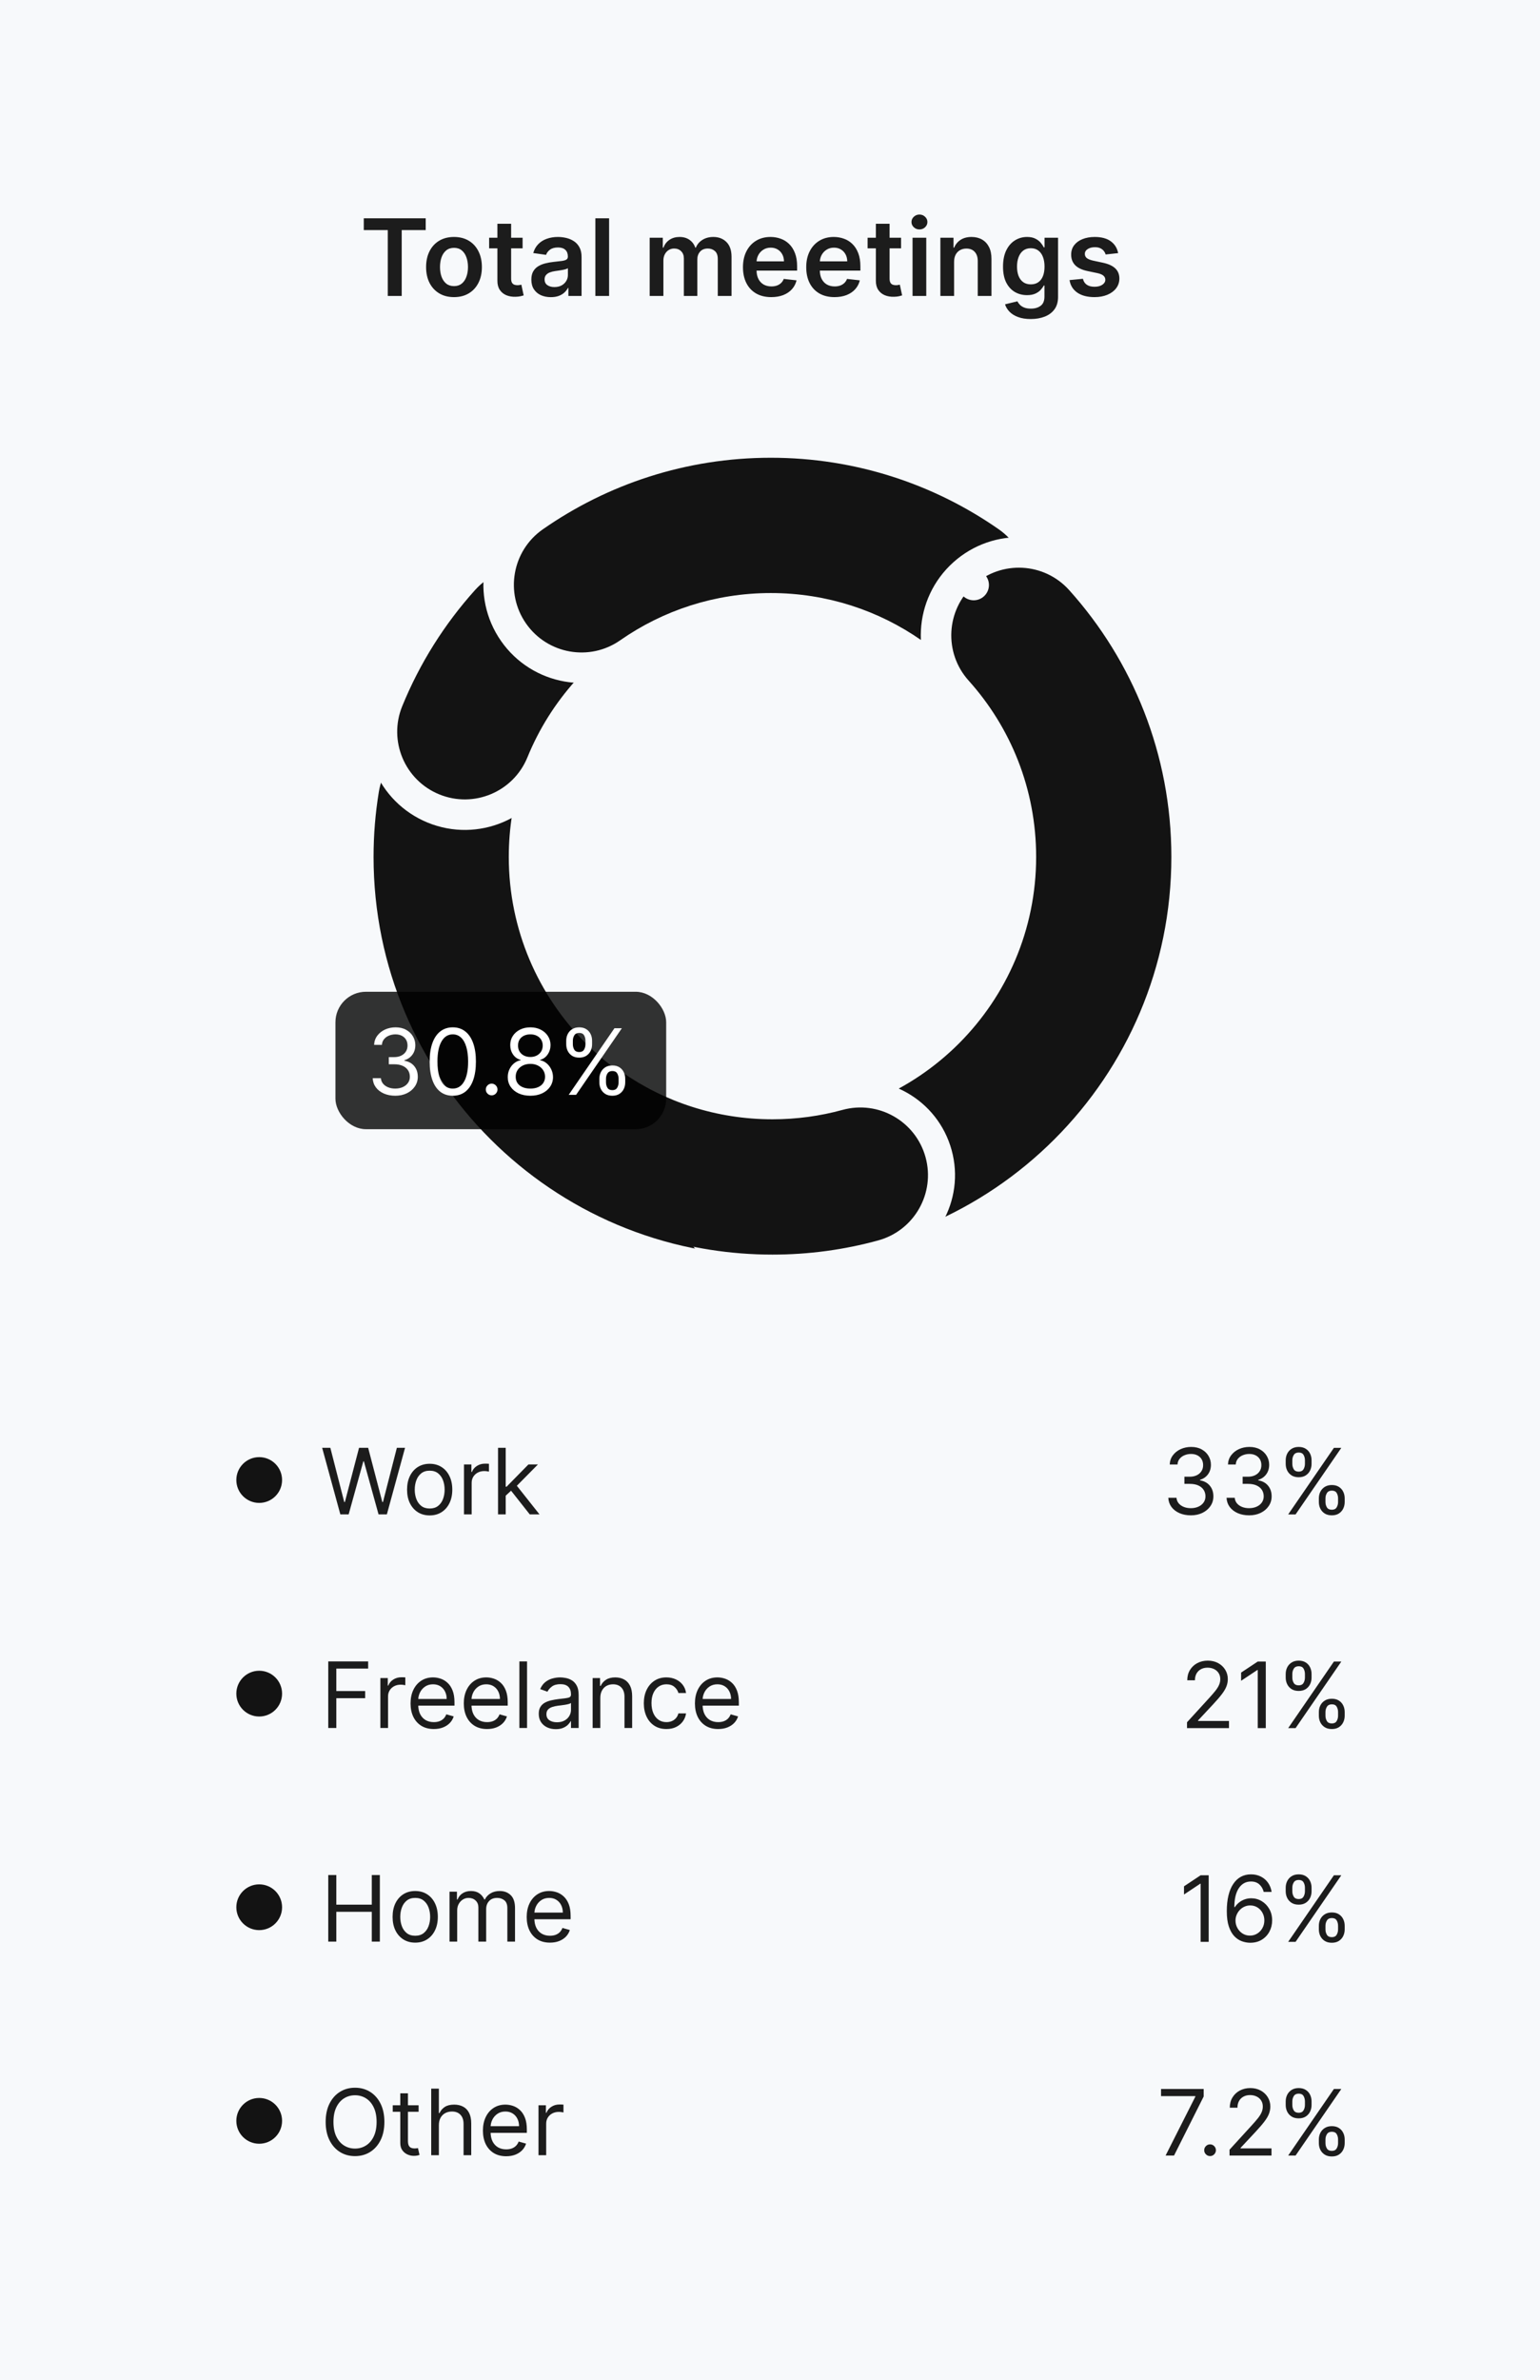
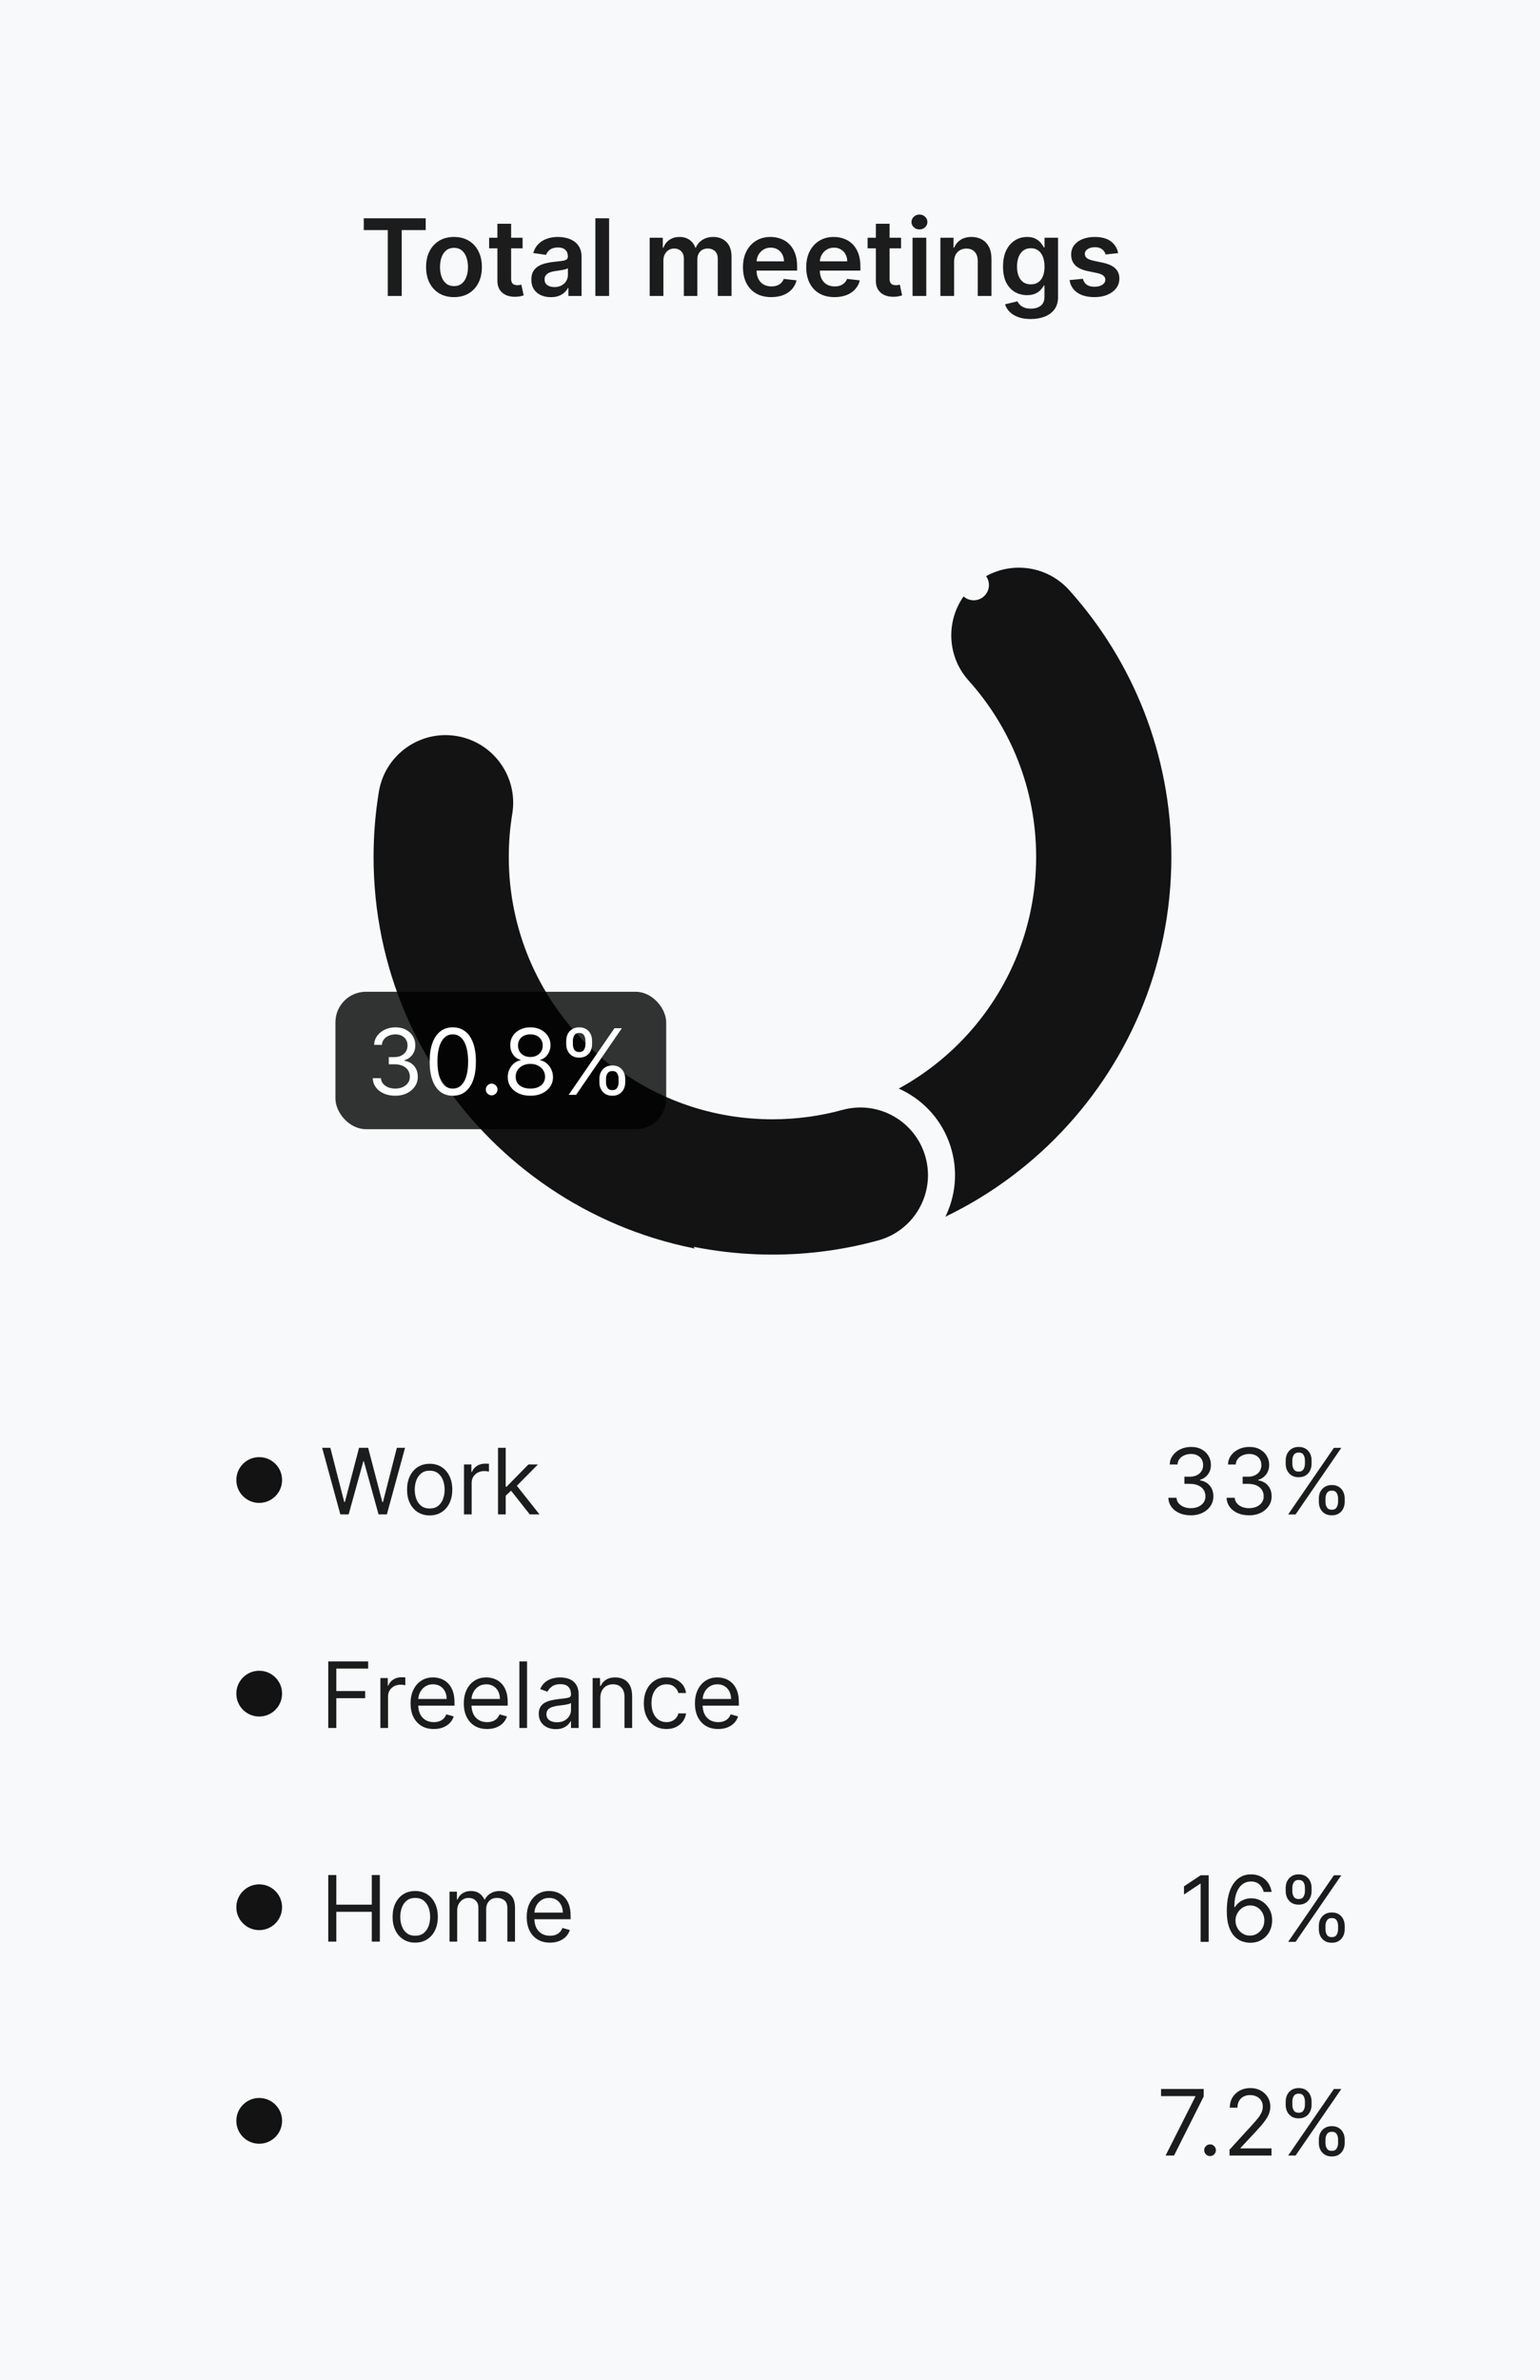
<svg xmlns="http://www.w3.org/2000/svg" width="314" height="485" viewBox="0 0 314 485" fill="none">
  <rect x="0" y="0" width="314" height="485" fill="#808080" stroke="none" />
  <rect width="314" height="484.99" fill="#F7F9FB" />
  <path d="M74.173 46.883V44.48H86.8V46.883H81.909V60.307H79.065V46.883H74.173ZM92.567 60.539C91.408 60.539 90.404 60.284 89.554 59.774C88.704 59.264 88.044 58.55 87.575 57.633C87.112 56.716 86.88 55.645 86.88 54.418C86.88 53.192 87.112 52.118 87.575 51.196C88.044 50.273 88.704 49.557 89.554 49.047C90.404 48.537 91.408 48.282 92.567 48.282C93.727 48.282 94.731 48.537 95.582 49.047C96.432 49.557 97.088 50.273 97.552 51.196C98.021 52.118 98.255 53.192 98.255 54.418C98.255 55.645 98.021 56.716 97.552 57.633C97.088 58.55 96.432 59.264 95.582 59.774C94.731 60.284 93.727 60.539 92.567 60.539ZM92.583 58.298C93.212 58.298 93.737 58.125 94.159 57.78C94.582 57.43 94.896 56.961 95.102 56.373C95.314 55.786 95.419 55.132 95.419 54.411C95.419 53.684 95.314 53.027 95.102 52.44C94.896 51.847 94.582 51.376 94.159 51.026C93.737 50.675 93.212 50.5 92.583 50.5C91.939 50.5 91.403 50.675 90.975 51.026C90.553 51.376 90.236 51.847 90.025 52.44C89.819 53.027 89.716 53.684 89.716 54.411C89.716 55.132 89.819 55.786 90.025 56.373C90.236 56.961 90.553 57.43 90.975 57.78C91.403 58.125 91.939 58.298 92.583 58.298ZM106.557 48.437V50.601H99.733V48.437H106.557ZM101.418 45.593H104.216V56.737C104.216 57.113 104.272 57.401 104.386 57.602C104.504 57.798 104.659 57.932 104.849 58.004C105.04 58.076 105.251 58.112 105.483 58.112C105.658 58.112 105.818 58.099 105.962 58.074C106.112 58.048 106.225 58.025 106.302 58.004L106.774 60.191C106.624 60.243 106.411 60.299 106.132 60.361C105.859 60.423 105.524 60.459 105.128 60.469C104.427 60.49 103.796 60.384 103.234 60.153C102.673 59.916 102.227 59.55 101.897 59.055C101.573 58.561 101.413 57.942 101.418 57.2V45.593ZM112.313 60.547C111.561 60.547 110.883 60.413 110.28 60.145C109.683 59.872 109.209 59.47 108.858 58.939C108.513 58.409 108.341 57.754 108.341 56.976C108.341 56.306 108.464 55.753 108.712 55.315C108.959 54.877 109.296 54.526 109.724 54.264C110.152 54.001 110.633 53.803 111.169 53.669C111.71 53.53 112.269 53.429 112.846 53.367C113.542 53.295 114.106 53.231 114.539 53.174C114.971 53.112 115.286 53.02 115.481 52.896C115.682 52.767 115.783 52.569 115.783 52.301V52.254C115.783 51.672 115.61 51.221 115.265 50.902C114.92 50.583 114.423 50.423 113.773 50.423C113.088 50.423 112.545 50.572 112.143 50.871C111.746 51.17 111.478 51.523 111.339 51.93L108.727 51.559C108.933 50.838 109.273 50.235 109.747 49.751C110.221 49.261 110.801 48.895 111.486 48.653C112.171 48.406 112.929 48.282 113.758 48.282C114.33 48.282 114.899 48.349 115.466 48.483C116.033 48.617 116.55 48.839 117.019 49.148C117.488 49.452 117.864 49.866 118.148 50.392C118.436 50.917 118.58 51.574 118.58 52.363V60.307H115.891V58.676H115.798C115.628 59.006 115.389 59.315 115.08 59.604C114.776 59.887 114.392 60.117 113.928 60.292C113.47 60.462 112.931 60.547 112.313 60.547ZM113.039 58.491C113.601 58.491 114.088 58.38 114.5 58.159C114.912 57.932 115.229 57.633 115.45 57.262C115.677 56.891 115.791 56.487 115.791 56.049V54.65C115.703 54.722 115.554 54.789 115.342 54.851C115.136 54.913 114.904 54.967 114.647 55.013C114.389 55.06 114.134 55.101 113.882 55.137C113.629 55.173 113.41 55.204 113.225 55.23C112.807 55.286 112.434 55.379 112.104 55.508C111.774 55.637 111.514 55.817 111.324 56.049C111.133 56.276 111.038 56.569 111.038 56.93C111.038 57.445 111.226 57.834 111.602 58.097C111.978 58.36 112.457 58.491 113.039 58.491ZM124.191 44.48V60.307H121.393V44.48H124.191ZM132.466 60.307V48.437H135.14V50.454H135.279C135.526 49.774 135.936 49.243 136.508 48.862C137.08 48.475 137.762 48.282 138.556 48.282C139.359 48.282 140.037 48.478 140.588 48.87C141.145 49.256 141.536 49.784 141.763 50.454H141.886C142.149 49.794 142.592 49.269 143.216 48.877C143.844 48.48 144.589 48.282 145.449 48.282C146.541 48.282 147.433 48.627 148.123 49.318C148.813 50.008 149.159 51.015 149.159 52.339V60.307H146.353V52.772C146.353 52.035 146.158 51.497 145.766 51.157C145.374 50.812 144.895 50.639 144.329 50.639C143.654 50.639 143.126 50.85 142.744 51.273C142.368 51.69 142.18 52.234 142.18 52.904V60.307H139.437V52.656C139.437 52.043 139.251 51.554 138.88 51.188C138.514 50.822 138.035 50.639 137.443 50.639C137.041 50.639 136.675 50.742 136.345 50.948C136.016 51.149 135.753 51.435 135.557 51.806C135.361 52.172 135.263 52.6 135.263 53.089V60.307H132.466ZM157.252 60.539C156.062 60.539 155.034 60.292 154.168 59.797C153.308 59.297 152.646 58.592 152.182 57.68C151.719 56.763 151.487 55.683 151.487 54.441C151.487 53.22 151.719 52.149 152.182 51.227C152.651 50.299 153.305 49.578 154.145 49.063C154.985 48.542 155.972 48.282 157.105 48.282C157.837 48.282 158.527 48.401 159.176 48.638C159.83 48.87 160.408 49.23 160.907 49.72C161.412 50.209 161.809 50.833 162.097 51.59C162.386 52.342 162.53 53.239 162.53 54.279V55.137H152.8V53.251H159.849C159.843 52.715 159.727 52.239 159.501 51.822C159.274 51.399 158.957 51.067 158.55 50.825C158.148 50.583 157.679 50.462 157.144 50.462C156.572 50.462 156.069 50.601 155.637 50.879C155.204 51.152 154.866 51.513 154.624 51.961C154.387 52.404 154.266 52.891 154.261 53.421V55.068C154.261 55.758 154.387 56.35 154.64 56.845C154.892 57.334 155.245 57.711 155.699 57.973C156.152 58.231 156.683 58.36 157.291 58.36C157.698 58.36 158.066 58.303 158.396 58.19C158.725 58.071 159.011 57.898 159.253 57.672C159.496 57.445 159.678 57.164 159.802 56.83L162.414 57.123C162.249 57.813 161.935 58.416 161.471 58.931C161.013 59.442 160.426 59.838 159.709 60.122C158.993 60.4 158.174 60.539 157.252 60.539ZM170.152 60.539C168.962 60.539 167.934 60.292 167.069 59.797C166.208 59.297 165.546 58.592 165.082 57.68C164.619 56.763 164.387 55.683 164.387 54.441C164.387 53.22 164.619 52.149 165.082 51.227C165.551 50.299 166.206 49.578 167.045 49.063C167.885 48.542 168.872 48.282 170.005 48.282C170.737 48.282 171.427 48.401 172.076 48.638C172.731 48.87 173.308 49.23 173.807 49.72C174.312 50.209 174.709 50.833 174.998 51.59C175.286 52.342 175.43 53.239 175.43 54.279V55.137H165.701V53.251H172.749C172.744 52.715 172.628 52.239 172.401 51.822C172.174 51.399 171.857 51.067 171.45 50.825C171.048 50.583 170.58 50.462 170.044 50.462C169.472 50.462 168.97 50.601 168.537 50.879C168.104 51.152 167.767 51.513 167.524 51.961C167.287 52.404 167.166 52.891 167.161 53.421V55.068C167.161 55.758 167.287 56.35 167.54 56.845C167.792 57.334 168.145 57.711 168.599 57.973C169.052 58.231 169.583 58.36 170.191 58.36C170.598 58.36 170.966 58.303 171.296 58.19C171.626 58.071 171.911 57.898 172.154 57.672C172.396 57.445 172.579 57.164 172.702 56.83L175.314 57.123C175.15 57.813 174.835 58.416 174.372 58.931C173.913 59.442 173.326 59.838 172.61 60.122C171.893 60.4 171.074 60.539 170.152 60.539ZM183.725 48.437V50.601H176.901V48.437H183.725ZM178.585 45.593H181.383V56.737C181.383 57.113 181.44 57.401 181.553 57.602C181.671 57.798 181.826 57.932 182.017 58.004C182.207 58.076 182.418 58.112 182.65 58.112C182.825 58.112 182.985 58.099 183.129 58.074C183.279 58.048 183.392 58.025 183.47 58.004L183.941 60.191C183.792 60.243 183.578 60.299 183.299 60.361C183.026 60.423 182.692 60.459 182.295 60.469C181.594 60.49 180.963 60.384 180.401 60.153C179.84 59.916 179.394 59.55 179.064 59.055C178.74 58.561 178.58 57.942 178.585 57.2V45.593ZM186.064 60.307V48.437H188.862V60.307H186.064ZM187.471 46.752C187.028 46.752 186.646 46.605 186.327 46.312C186.008 46.013 185.848 45.655 185.848 45.237C185.848 44.815 186.008 44.457 186.327 44.163C186.646 43.864 187.028 43.715 187.471 43.715C187.919 43.715 188.3 43.864 188.614 44.163C188.934 44.457 189.094 44.815 189.094 45.237C189.094 45.655 188.934 46.013 188.614 46.312C188.3 46.605 187.919 46.752 187.471 46.752ZM194.536 53.352V60.307H191.739V48.437H194.413V50.454H194.552C194.825 49.789 195.26 49.261 195.858 48.87C196.46 48.478 197.205 48.282 198.091 48.282C198.91 48.282 199.624 48.457 200.232 48.808C200.845 49.158 201.319 49.666 201.654 50.33C201.994 50.995 202.161 51.801 202.156 52.749V60.307H199.359V53.182C199.359 52.388 199.152 51.768 198.74 51.319C198.333 50.871 197.769 50.647 197.048 50.647C196.558 50.647 196.123 50.755 195.742 50.972C195.366 51.183 195.069 51.489 194.853 51.891C194.642 52.293 194.536 52.78 194.536 53.352ZM210.162 65.006C209.158 65.006 208.295 64.869 207.573 64.596C206.852 64.328 206.273 63.968 205.835 63.514C205.397 63.061 205.093 62.559 204.923 62.007L207.442 61.397C207.555 61.629 207.72 61.858 207.937 62.085C208.153 62.316 208.444 62.507 208.81 62.657C209.181 62.811 209.647 62.888 210.209 62.888C211.002 62.888 211.659 62.695 212.179 62.309C212.7 61.928 212.96 61.299 212.96 60.423V58.174H212.821C212.677 58.463 212.465 58.759 212.187 59.063C211.914 59.367 211.551 59.622 211.098 59.828C210.649 60.034 210.085 60.137 209.405 60.137C208.493 60.137 207.666 59.923 206.924 59.496C206.188 59.063 205.6 58.419 205.162 57.564C204.73 56.703 204.513 55.627 204.513 54.333C204.513 53.03 204.73 51.93 205.162 51.033C205.6 50.132 206.19 49.449 206.932 48.985C207.674 48.517 208.501 48.282 209.413 48.282C210.108 48.282 210.68 48.401 211.128 48.638C211.582 48.87 211.942 49.15 212.21 49.48C212.478 49.805 212.682 50.111 212.821 50.4H212.975V48.437H215.734V60.5C215.734 61.515 215.492 62.355 215.008 63.02C214.524 63.684 213.862 64.181 213.022 64.511C212.182 64.841 211.229 65.006 210.162 65.006ZM210.186 57.942C210.778 57.942 211.283 57.798 211.7 57.51C212.118 57.221 212.434 56.806 212.651 56.265C212.867 55.724 212.975 55.075 212.975 54.318C212.975 53.571 212.867 52.916 212.651 52.355C212.44 51.793 212.125 51.358 211.708 51.049C211.296 50.735 210.788 50.577 210.186 50.577C209.562 50.577 209.042 50.74 208.625 51.064C208.207 51.389 207.893 51.834 207.682 52.401C207.47 52.963 207.365 53.602 207.365 54.318C207.365 55.044 207.47 55.681 207.682 56.227C207.898 56.768 208.215 57.19 208.632 57.494C209.055 57.793 209.573 57.942 210.186 57.942ZM227.983 51.574L225.433 51.853C225.361 51.595 225.235 51.353 225.055 51.126C224.879 50.899 224.642 50.717 224.344 50.577C224.045 50.438 223.679 50.369 223.246 50.369C222.664 50.369 222.174 50.495 221.778 50.747C221.386 51 221.193 51.327 221.198 51.729C221.193 52.074 221.319 52.355 221.577 52.571C221.84 52.788 222.272 52.965 222.875 53.105L224.9 53.537C226.023 53.779 226.858 54.163 227.404 54.689C227.955 55.214 228.233 55.902 228.238 56.752C228.233 57.499 228.014 58.159 227.582 58.731C227.154 59.297 226.559 59.74 225.796 60.06C225.034 60.379 224.158 60.539 223.169 60.539C221.716 60.539 220.546 60.235 219.66 59.627C218.774 59.014 218.246 58.161 218.076 57.069L220.804 56.806C220.928 57.342 221.19 57.746 221.592 58.02C221.994 58.293 222.517 58.429 223.161 58.429C223.826 58.429 224.359 58.293 224.761 58.02C225.168 57.746 225.371 57.409 225.371 57.007C225.371 56.667 225.24 56.386 224.977 56.165C224.72 55.943 224.318 55.773 223.772 55.655L221.747 55.23C220.608 54.993 219.766 54.593 219.22 54.032C218.674 53.465 218.403 52.749 218.408 51.883C218.403 51.152 218.602 50.518 219.003 49.982C219.41 49.441 219.975 49.024 220.696 48.73C221.422 48.432 222.259 48.282 223.207 48.282C224.599 48.282 225.693 48.578 226.492 49.171C227.296 49.763 227.793 50.565 227.983 51.574Z" fill="#1C1C1C" />
  <path d="M220.31 118.159C214.071 111.221 203.39 110.653 196.451 116.892C189.513 123.13 188.946 133.812 195.184 140.75C203.261 149.733 208.155 161.575 208.155 174.601C208.155 202.577 185.477 225.255 157.502 225.255C129.526 225.255 106.848 202.577 106.848 174.601C106.848 171.766 107.079 168.998 107.52 166.311C109.032 157.104 102.794 148.414 93.587 146.902C84.38 145.39 75.69 151.628 74.178 160.835C73.441 165.326 73.059 169.925 73.059 174.601C73.059 221.238 110.865 259.044 157.502 259.044C204.138 259.044 241.944 221.238 241.944 174.601C241.944 152.915 233.747 133.104 220.31 118.159Z" fill="#131313" stroke="#F7F9FB" stroke-width="6.218" stroke-linecap="round" stroke-linejoin="round" />
-   <path d="M119.662 140.75C125.901 133.812 125.333 123.13 118.395 116.892C111.457 110.653 100.775 111.221 94.537 118.159C88.09 125.329 82.846 133.62 79.134 142.716C75.609 151.355 79.755 161.216 88.394 164.741C97.033 168.266 106.894 164.12 110.419 155.481C112.637 150.044 115.78 145.067 119.662 140.75Z" fill="#131313" stroke="#F7F9FB" stroke-width="6.218" stroke-linecap="round" stroke-linejoin="round" />
-   <path d="M128.231 133.017C136.428 127.299 146.38 123.947 157.164 123.947C167.949 123.947 177.9 127.299 186.098 133.017C193.751 138.355 204.282 136.478 209.62 128.826C214.958 121.173 213.081 110.642 205.428 105.304C191.744 95.759 175.083 90.159 157.164 90.159C139.246 90.159 122.585 95.759 108.9 105.304C101.247 110.642 99.371 121.173 104.709 128.826C110.047 136.478 120.578 138.355 128.231 133.017Z" fill="#131313" stroke="#F7F9FB" stroke-width="6.218" stroke-linecap="round" stroke-linejoin="round" />
  <path d="M220.311 118.159C214.073 111.221 203.391 110.653 196.453 116.892L198.531 119.203L196.453 116.892C189.514 123.13 188.947 133.812 195.185 140.75C203.262 149.733 208.157 161.575 208.157 174.601C208.157 202.577 185.478 225.255 157.503 225.255C148.173 225.255 140.609 232.819 140.609 242.149C140.609 251.48 148.173 259.044 157.503 259.044C204.139 259.044 241.946 221.238 241.946 174.601C241.946 152.915 233.748 133.104 220.311 118.159Z" fill="#131313" stroke="#F7F9FB" stroke-width="6.218" stroke-linecap="round" stroke-linejoin="round" />
  <path fill-rule="evenodd" clip-rule="evenodd" d="M157.502 222.549C161.964 222.549 166.256 221.949 170.314 220.835C180.593 218.014 191.212 224.059 194.034 234.338C196.855 244.616 190.809 255.236 180.531 258.057C173.175 260.076 165.448 261.148 157.502 261.148C146.843 261.148 138.202 252.508 138.202 241.849C138.202 231.19 146.843 222.549 157.502 222.549Z" fill="#F7F9FB" />
  <path fill-rule="evenodd" clip-rule="evenodd" d="M157.502 228.064C162.462 228.064 167.245 227.396 171.774 226.153C179.116 224.138 186.701 228.456 188.717 235.798C190.732 243.14 186.413 250.726 179.072 252.741C172.187 254.63 164.951 255.635 157.502 255.635C140.24 255.635 124.196 250.242 111.016 241.049C104.772 236.693 103.241 228.1 107.597 221.856C111.952 215.611 120.545 214.08 126.79 218.436C135.492 224.506 146.061 228.064 157.502 228.064Z" fill="#131313" />
  <rect x="68.396" y="202.079" width="67.436" height="28" rx="6.218" fill="black" fill-opacity="0.8" />
  <path d="M80.602 223.265C79.728 223.265 78.948 223.114 78.264 222.814C77.584 222.514 77.043 222.097 76.641 221.562C76.243 221.023 76.027 220.399 75.992 219.688H77.661C77.696 220.125 77.847 220.502 78.112 220.82C78.376 221.134 78.723 221.377 79.151 221.549C79.58 221.721 80.055 221.807 80.576 221.807C81.159 221.807 81.675 221.706 82.126 221.503C82.576 221.299 82.93 221.017 83.186 220.655C83.442 220.293 83.57 219.873 83.57 219.396C83.57 218.897 83.446 218.458 83.199 218.078C82.951 217.694 82.589 217.393 82.112 217.177C81.636 216.961 81.053 216.852 80.364 216.852H79.277V215.395H80.364C80.903 215.395 81.375 215.298 81.781 215.104C82.192 214.909 82.512 214.636 82.742 214.282C82.976 213.929 83.093 213.514 83.093 213.037C83.093 212.578 82.991 212.178 82.788 211.838C82.585 211.498 82.298 211.233 81.927 211.043C81.561 210.853 81.128 210.758 80.629 210.758C80.161 210.758 79.719 210.844 79.304 211.017C78.893 211.184 78.558 211.43 78.297 211.752C78.037 212.07 77.895 212.454 77.873 212.904H76.283C76.31 212.193 76.524 211.571 76.926 211.036C77.328 210.498 77.853 210.078 78.502 209.778C79.156 209.478 79.874 209.327 80.655 209.327C81.494 209.327 82.214 209.497 82.815 209.838C83.415 210.173 83.877 210.617 84.199 211.169C84.522 211.721 84.683 212.317 84.683 212.957C84.683 213.721 84.482 214.373 84.08 214.912C83.682 215.45 83.141 215.824 82.457 216.031V216.137C83.314 216.278 83.983 216.643 84.464 217.23C84.945 217.813 85.186 218.535 85.186 219.396C85.186 220.134 84.985 220.796 84.583 221.383C84.186 221.966 83.643 222.426 82.954 222.761C82.265 223.097 81.481 223.265 80.602 223.265ZM92.32 223.265C91.322 223.265 90.472 222.993 89.77 222.45C89.068 221.902 88.531 221.11 88.16 220.072C87.789 219.03 87.604 217.771 87.604 216.296C87.604 214.83 87.789 213.578 88.16 212.54C88.536 211.498 89.074 210.703 89.777 210.155C90.483 209.603 91.331 209.327 92.32 209.327C93.309 209.327 94.155 209.603 94.857 210.155C95.564 210.703 96.103 211.498 96.474 212.54C96.849 213.578 97.037 214.83 97.037 216.296C97.037 217.771 96.851 219.03 96.48 220.072C96.109 221.11 95.573 221.902 94.871 222.45C94.168 222.993 93.318 223.265 92.32 223.265ZM92.32 221.807C93.309 221.807 94.078 221.33 94.625 220.376C95.173 219.423 95.447 218.062 95.447 216.296C95.447 215.121 95.321 214.121 95.069 213.295C94.822 212.47 94.464 211.84 93.996 211.407C93.532 210.975 92.974 210.758 92.32 210.758C91.34 210.758 90.574 211.242 90.022 212.209C89.47 213.172 89.194 214.534 89.194 216.296C89.194 217.471 89.317 218.469 89.565 219.29C89.812 220.112 90.167 220.736 90.631 221.165C91.099 221.593 91.662 221.807 92.32 221.807ZM100.246 223.185C99.919 223.185 99.639 223.068 99.405 222.834C99.171 222.6 99.054 222.32 99.054 221.993C99.054 221.666 99.171 221.386 99.405 221.151C99.639 220.917 99.919 220.8 100.246 220.8C100.573 220.8 100.853 220.917 101.087 221.151C101.321 221.386 101.438 221.666 101.438 221.993C101.438 222.209 101.383 222.408 101.273 222.589C101.167 222.77 101.023 222.916 100.842 223.026C100.665 223.132 100.467 223.185 100.246 223.185ZM108.144 223.265C107.234 223.265 106.43 223.103 105.732 222.781C105.039 222.454 104.498 222.006 104.109 221.436C103.721 220.862 103.529 220.209 103.533 219.476C103.529 218.902 103.641 218.372 103.871 217.886C104.101 217.396 104.414 216.987 104.812 216.66C105.213 216.329 105.662 216.119 106.156 216.031V215.952C105.507 215.784 104.99 215.419 104.606 214.859C104.222 214.293 104.032 213.651 104.037 212.931C104.032 212.242 104.207 211.626 104.56 211.083C104.913 210.54 105.399 210.111 106.017 209.798C106.64 209.484 107.349 209.327 108.144 209.327C108.93 209.327 109.632 209.484 110.25 209.798C110.868 210.111 111.354 210.54 111.707 211.083C112.065 211.626 112.246 212.242 112.25 212.931C112.246 213.651 112.05 214.293 111.661 214.859C111.277 215.419 110.767 215.784 110.131 215.952V216.031C110.621 216.119 111.063 216.329 111.456 216.66C111.849 216.987 112.162 217.396 112.396 217.886C112.63 218.372 112.75 218.902 112.754 219.476C112.75 220.209 112.551 220.862 112.158 221.436C111.769 222.006 111.228 222.454 110.535 222.781C109.846 223.103 109.049 223.265 108.144 223.265ZM108.144 221.807C108.757 221.807 109.287 221.708 109.733 221.509C110.179 221.31 110.524 221.03 110.767 220.668C111.01 220.306 111.133 219.882 111.138 219.396C111.133 218.884 111.001 218.431 110.74 218.038C110.48 217.645 110.124 217.336 109.674 217.111C109.228 216.886 108.718 216.773 108.144 216.773C107.565 216.773 107.048 216.886 106.594 217.111C106.143 217.336 105.788 217.645 105.527 218.038C105.271 218.431 105.145 218.884 105.149 219.396C105.145 219.882 105.262 220.306 105.501 220.668C105.743 221.03 106.09 221.31 106.541 221.509C106.991 221.708 107.525 221.807 108.144 221.807ZM108.144 215.369C108.629 215.369 109.06 215.271 109.435 215.077C109.815 214.883 110.113 214.611 110.33 214.262C110.546 213.914 110.656 213.505 110.661 213.037C110.656 212.578 110.548 212.178 110.336 211.838C110.124 211.494 109.83 211.229 109.455 211.043C109.08 210.853 108.643 210.758 108.144 210.758C107.636 210.758 107.192 210.853 106.812 211.043C106.432 211.229 106.139 211.494 105.931 211.838C105.724 212.178 105.622 212.578 105.626 213.037C105.622 213.505 105.726 213.914 105.938 214.262C106.154 214.611 106.452 214.883 106.832 215.077C107.212 215.271 107.649 215.369 108.144 215.369ZM122.208 220.535V219.82C122.208 219.325 122.31 218.873 122.513 218.462C122.72 218.047 123.021 217.716 123.414 217.468C123.811 217.217 124.293 217.091 124.858 217.091C125.432 217.091 125.913 217.217 126.302 217.468C126.69 217.716 126.984 218.047 127.183 218.462C127.382 218.873 127.481 219.325 127.481 219.82V220.535C127.481 221.03 127.379 221.485 127.176 221.9C126.978 222.311 126.682 222.642 126.289 222.894C125.9 223.141 125.423 223.265 124.858 223.265C124.284 223.265 123.8 223.141 123.407 222.894C123.014 222.642 122.716 222.311 122.513 221.9C122.31 221.485 122.208 221.03 122.208 220.535ZM123.559 219.82V220.535C123.559 220.946 123.657 221.315 123.851 221.642C124.045 221.964 124.381 222.125 124.858 222.125C125.321 222.125 125.648 221.964 125.838 221.642C126.032 221.315 126.13 220.946 126.13 220.535V219.82C126.13 219.409 126.037 219.043 125.851 218.72C125.666 218.394 125.335 218.23 124.858 218.23C124.394 218.23 124.061 218.394 123.858 218.72C123.659 219.043 123.559 219.409 123.559 219.82ZM115.452 212.772V212.057C115.452 211.562 115.553 211.109 115.756 210.699C115.964 210.284 116.264 209.952 116.657 209.705C117.055 209.453 117.536 209.327 118.101 209.327C118.675 209.327 119.157 209.453 119.545 209.705C119.934 209.952 120.228 210.284 120.426 210.699C120.625 211.109 120.724 211.562 120.724 212.057V212.772C120.724 213.267 120.623 213.721 120.42 214.137C120.221 214.547 119.925 214.878 119.532 215.13C119.143 215.377 118.666 215.501 118.101 215.501C117.527 215.501 117.044 215.377 116.651 215.13C116.258 214.878 115.959 214.547 115.756 214.137C115.553 213.721 115.452 213.267 115.452 212.772ZM116.803 212.057V212.772C116.803 213.183 116.9 213.551 117.094 213.878C117.289 214.201 117.624 214.362 118.101 214.362C118.565 214.362 118.892 214.201 119.082 213.878C119.276 213.551 119.373 213.183 119.373 212.772V212.057C119.373 211.646 119.28 211.279 119.095 210.957C118.909 210.63 118.578 210.467 118.101 210.467C117.638 210.467 117.304 210.63 117.101 210.957C116.902 211.279 116.803 211.646 116.803 212.057ZM115.955 223.079L125.282 209.513H126.792L117.465 223.079H115.955Z" fill="white" />
  <path d="M242.821 308.76C241.947 308.76 241.167 308.61 240.483 308.31C239.803 308.009 239.262 307.592 238.86 307.058C238.462 306.519 238.246 305.894 238.211 305.183H239.88C239.915 305.62 240.065 305.998 240.33 306.316C240.595 306.629 240.942 306.872 241.37 307.045C241.799 307.217 242.273 307.303 242.794 307.303C243.377 307.303 243.894 307.201 244.344 306.998C244.795 306.795 245.148 306.512 245.404 306.15C245.66 305.788 245.788 305.369 245.788 304.892C245.788 304.393 245.665 303.953 245.418 303.574C245.17 303.189 244.808 302.889 244.331 302.673C243.854 302.456 243.271 302.348 242.582 302.348H241.496V300.891H242.582C243.121 300.891 243.594 300.794 244 300.599C244.411 300.405 244.731 300.131 244.96 299.778C245.195 299.425 245.312 299.01 245.312 298.533C245.312 298.073 245.21 297.674 245.007 297.334C244.804 296.994 244.517 296.729 244.146 296.539C243.779 296.349 243.346 296.254 242.847 296.254C242.379 296.254 241.938 296.34 241.523 296.512C241.112 296.68 240.776 296.925 240.516 297.247C240.255 297.565 240.114 297.95 240.092 298.4H238.502C238.528 297.689 238.743 297.066 239.145 296.532C239.546 295.993 240.072 295.574 240.721 295.274C241.375 294.973 242.092 294.823 242.874 294.823C243.713 294.823 244.433 294.993 245.033 295.333C245.634 295.669 246.095 296.113 246.418 296.665C246.74 297.217 246.901 297.813 246.901 298.453C246.901 299.217 246.7 299.868 246.299 300.407C245.901 300.946 245.36 301.319 244.676 301.527V301.633C245.532 301.774 246.201 302.138 246.683 302.726C247.164 303.309 247.405 304.031 247.405 304.892C247.405 305.629 247.204 306.292 246.802 306.879C246.405 307.462 245.861 307.921 245.172 308.257C244.484 308.592 243.7 308.76 242.821 308.76ZM254.698 308.76C253.824 308.76 253.044 308.61 252.36 308.31C251.68 308.009 251.139 307.592 250.737 307.058C250.339 306.519 250.123 305.894 250.088 305.183H251.757C251.792 305.62 251.942 305.998 252.207 306.316C252.472 306.629 252.819 306.872 253.247 307.045C253.676 307.217 254.15 307.303 254.671 307.303C255.254 307.303 255.771 307.201 256.221 306.998C256.672 306.795 257.025 306.512 257.281 306.15C257.537 305.788 257.666 305.369 257.666 304.892C257.666 304.393 257.542 303.953 257.295 303.574C257.047 303.189 256.685 302.889 256.208 302.673C255.731 302.456 255.148 302.348 254.459 302.348H253.373V300.891H254.459C254.998 300.891 255.471 300.794 255.877 300.599C256.288 300.405 256.608 300.131 256.837 299.778C257.072 299.425 257.189 299.01 257.189 298.533C257.189 298.073 257.087 297.674 256.884 297.334C256.681 296.994 256.394 296.729 256.023 296.539C255.656 296.349 255.223 296.254 254.724 296.254C254.256 296.254 253.815 296.34 253.4 296.512C252.989 296.68 252.653 296.925 252.393 297.247C252.132 297.565 251.991 297.95 251.969 298.4H250.379C250.405 297.689 250.62 297.066 251.022 296.532C251.423 295.993 251.949 295.574 252.598 295.274C253.252 294.973 253.969 294.823 254.751 294.823C255.59 294.823 256.31 294.993 256.91 295.333C257.511 295.669 257.972 296.113 258.295 296.665C258.617 297.217 258.778 297.813 258.778 298.453C258.778 299.217 258.577 299.868 258.176 300.407C257.778 300.946 257.237 301.319 256.553 301.527V301.633C257.409 301.774 258.078 302.138 258.56 302.726C259.041 303.309 259.282 304.031 259.282 304.892C259.282 305.629 259.081 306.292 258.679 306.879C258.282 307.462 257.738 307.921 257.049 308.257C256.361 308.592 255.577 308.76 254.698 308.76ZM268.907 306.031V305.316C268.907 304.821 269.008 304.368 269.211 303.958C269.419 303.543 269.719 303.211 270.112 302.964C270.51 302.712 270.991 302.587 271.556 302.587C272.13 302.587 272.612 302.712 273 302.964C273.389 303.211 273.683 303.543 273.881 303.958C274.08 304.368 274.179 304.821 274.179 305.316V306.031C274.179 306.526 274.078 306.981 273.875 307.396C273.676 307.806 273.38 308.138 272.987 308.389C272.598 308.637 272.121 308.76 271.556 308.76C270.982 308.76 270.499 308.637 270.106 308.389C269.713 308.138 269.414 307.806 269.211 307.396C269.008 306.981 268.907 306.526 268.907 306.031ZM270.258 305.316V306.031C270.258 306.442 270.355 306.81 270.549 307.137C270.744 307.46 271.079 307.621 271.556 307.621C272.02 307.621 272.347 307.46 272.537 307.137C272.731 306.81 272.828 306.442 272.828 306.031V305.316C272.828 304.905 272.735 304.538 272.55 304.216C272.364 303.889 272.033 303.726 271.556 303.726C271.093 303.726 270.759 303.889 270.556 304.216C270.357 304.538 270.258 304.905 270.258 305.316ZM262.15 298.268V297.552C262.15 297.058 262.252 296.605 262.455 296.194C262.662 295.779 262.963 295.448 263.356 295.201C263.753 294.949 264.234 294.823 264.8 294.823C265.374 294.823 265.855 294.949 266.244 295.201C266.632 295.448 266.926 295.779 267.125 296.194C267.323 296.605 267.423 297.058 267.423 297.552V298.268C267.423 298.762 267.321 299.217 267.118 299.632C266.919 300.043 266.623 300.374 266.23 300.626C265.842 300.873 265.365 300.997 264.8 300.997C264.226 300.997 263.742 300.873 263.349 300.626C262.956 300.374 262.658 300.043 262.455 299.632C262.252 299.217 262.15 298.762 262.15 298.268ZM263.501 297.552V298.268C263.501 298.678 263.598 299.047 263.793 299.374C263.987 299.696 264.323 299.857 264.8 299.857C265.263 299.857 265.59 299.696 265.78 299.374C265.974 299.047 266.071 298.678 266.071 298.268V297.552C266.071 297.142 265.979 296.775 265.793 296.453C265.608 296.126 265.277 295.962 264.8 295.962C264.336 295.962 264.003 296.126 263.799 296.453C263.601 296.775 263.501 297.142 263.501 297.552ZM262.653 308.575L271.98 295.009H273.49L264.164 308.575H262.653Z" fill="#1C1C1C" />
-   <path d="M242.026 352.119V350.927L246.504 346.025C247.029 345.451 247.462 344.952 247.802 344.528C248.142 344.1 248.394 343.698 248.557 343.322C248.725 342.943 248.809 342.545 248.809 342.13C248.809 341.653 248.694 341.24 248.465 340.891C248.239 340.542 247.93 340.273 247.537 340.083C247.144 339.893 246.703 339.798 246.212 339.798C245.691 339.798 245.236 339.907 244.848 340.123C244.464 340.335 244.166 340.633 243.954 341.017C243.746 341.401 243.642 341.852 243.642 342.368H242.079C242.079 341.574 242.262 340.876 242.629 340.275C242.995 339.675 243.494 339.207 244.126 338.871C244.762 338.535 245.475 338.368 246.265 338.368C247.06 338.368 247.765 338.535 248.379 338.871C248.992 339.207 249.474 339.659 249.823 340.229C250.171 340.799 250.346 341.432 250.346 342.13C250.346 342.629 250.255 343.117 250.074 343.594C249.898 344.066 249.589 344.594 249.147 345.177C248.71 345.756 248.103 346.462 247.325 347.297L244.278 350.556V350.662H250.584V352.119H242.026ZM258.089 338.553V352.119H256.447V340.275H256.367L253.055 342.474V340.805L256.447 338.553H258.089ZM268.907 349.575V348.86C268.907 348.365 269.008 347.913 269.211 347.502C269.419 347.087 269.719 346.756 270.112 346.509C270.51 346.257 270.991 346.131 271.556 346.131C272.13 346.131 272.612 346.257 273 346.509C273.389 346.756 273.683 347.087 273.881 347.502C274.08 347.913 274.179 348.365 274.179 348.86V349.575C274.179 350.07 274.078 350.525 273.875 350.94C273.676 351.351 273.38 351.682 272.987 351.934C272.598 352.181 272.122 352.305 271.556 352.305C270.982 352.305 270.499 352.181 270.106 351.934C269.713 351.682 269.414 351.351 269.211 350.94C269.008 350.525 268.907 350.07 268.907 349.575ZM270.258 348.86V349.575C270.258 349.986 270.355 350.355 270.549 350.682C270.744 351.004 271.079 351.165 271.556 351.165C272.02 351.165 272.347 351.004 272.537 350.682C272.731 350.355 272.828 349.986 272.828 349.575V348.86C272.828 348.449 272.735 348.083 272.55 347.76C272.364 347.434 272.033 347.27 271.556 347.27C271.093 347.27 270.759 347.434 270.556 347.76C270.357 348.083 270.258 348.449 270.258 348.86ZM262.15 341.812V341.097C262.15 340.602 262.252 340.149 262.455 339.739C262.662 339.324 262.963 338.992 263.356 338.745C263.753 338.493 264.234 338.368 264.8 338.368C265.374 338.368 265.855 338.493 266.244 338.745C266.632 338.992 266.926 339.324 267.125 339.739C267.323 340.149 267.423 340.602 267.423 341.097V341.812C267.423 342.307 267.321 342.761 267.118 343.177C266.919 343.587 266.623 343.919 266.23 344.17C265.842 344.418 265.365 344.541 264.8 344.541C264.226 344.541 263.742 344.418 263.349 344.17C262.956 343.919 262.658 343.587 262.455 343.177C262.252 342.761 262.15 342.307 262.15 341.812ZM263.501 341.097V341.812C263.501 342.223 263.598 342.591 263.793 342.918C263.987 343.241 264.323 343.402 264.8 343.402C265.263 343.402 265.59 343.241 265.78 342.918C265.974 342.591 266.071 342.223 266.071 341.812V341.097C266.071 340.686 265.979 340.319 265.793 339.997C265.608 339.67 265.277 339.507 264.8 339.507C264.336 339.507 264.003 339.67 263.799 339.997C263.601 340.319 263.501 340.686 263.501 341.097ZM262.653 352.119L271.98 338.553H273.49L264.164 352.119H262.653Z" fill="#1C1C1C" />
  <path d="M246.449 382.098V395.664H244.806V383.82H244.727L241.415 386.019V384.35L244.806 382.098H246.449ZM254.855 395.85C254.299 395.841 253.742 395.735 253.186 395.532C252.63 395.328 252.122 394.986 251.662 394.505C251.203 394.019 250.834 393.363 250.556 392.537C250.278 391.707 250.139 390.665 250.139 389.411C250.139 388.21 250.251 387.145 250.477 386.218C250.702 385.286 251.029 384.502 251.457 383.867C251.885 383.226 252.402 382.74 253.007 382.409C253.617 382.078 254.303 381.912 255.067 381.912C255.827 381.912 256.502 382.065 257.094 382.369C257.69 382.67 258.176 383.089 258.551 383.628C258.927 384.167 259.17 384.787 259.28 385.489H257.664C257.514 384.88 257.222 384.374 256.789 383.973C256.357 383.571 255.783 383.37 255.067 383.37C254.016 383.37 253.188 383.827 252.583 384.741C251.983 385.655 251.68 386.938 251.676 388.59H251.782C252.029 388.214 252.323 387.894 252.663 387.629C253.007 387.36 253.387 387.152 253.802 387.006C254.217 386.861 254.657 386.788 255.12 386.788C255.897 386.788 256.608 386.982 257.253 387.371C257.898 387.755 258.415 388.287 258.803 388.967C259.192 389.643 259.386 390.418 259.386 391.292C259.386 392.131 259.198 392.9 258.823 393.597C258.448 394.291 257.92 394.843 257.24 395.253C256.564 395.66 255.769 395.858 254.855 395.85ZM254.855 394.392C255.412 394.392 255.911 394.253 256.352 393.975C256.798 393.697 257.149 393.324 257.406 392.855C257.666 392.387 257.796 391.866 257.796 391.292C257.796 390.731 257.67 390.221 257.419 389.762C257.171 389.298 256.829 388.93 256.392 388.656C255.959 388.382 255.465 388.245 254.908 388.245C254.489 388.245 254.098 388.329 253.736 388.497C253.374 388.66 253.056 388.885 252.782 389.172C252.513 389.459 252.301 389.788 252.146 390.159C251.991 390.526 251.914 390.912 251.914 391.319C251.914 391.857 252.04 392.361 252.292 392.829C252.548 393.297 252.897 393.675 253.338 393.962C253.784 394.249 254.29 394.392 254.855 394.392ZM268.907 393.12V392.405C268.907 391.91 269.008 391.458 269.211 391.047C269.419 390.632 269.719 390.301 270.112 390.053C270.51 389.802 270.991 389.676 271.556 389.676C272.13 389.676 272.612 389.802 273 390.053C273.389 390.301 273.683 390.632 273.881 391.047C274.08 391.458 274.179 391.91 274.179 392.405V393.12C274.179 393.615 274.078 394.07 273.875 394.485C273.676 394.896 273.38 395.227 272.987 395.479C272.598 395.726 272.122 395.85 271.556 395.85C270.982 395.85 270.499 395.726 270.106 395.479C269.713 395.227 269.414 394.896 269.211 394.485C269.008 394.07 268.907 393.615 268.907 393.12ZM270.258 392.405V393.12C270.258 393.531 270.355 393.9 270.549 394.227C270.744 394.549 271.079 394.71 271.556 394.71C272.02 394.71 272.347 394.549 272.537 394.227C272.731 393.9 272.828 393.531 272.828 393.12V392.405C272.828 391.994 272.735 391.628 272.55 391.305C272.364 390.979 272.033 390.815 271.556 390.815C271.093 390.815 270.759 390.979 270.556 391.305C270.357 391.628 270.258 391.994 270.258 392.405ZM262.15 385.357V384.642C262.15 384.147 262.252 383.694 262.455 383.284C262.662 382.869 262.963 382.537 263.356 382.29C263.753 382.038 264.234 381.912 264.8 381.912C265.374 381.912 265.855 382.038 266.244 382.29C266.632 382.537 266.926 382.869 267.125 383.284C267.323 383.694 267.423 384.147 267.423 384.642V385.357C267.423 385.852 267.321 386.306 267.118 386.722C266.919 387.132 266.623 387.463 266.23 387.715C265.842 387.962 265.365 388.086 264.8 388.086C264.226 388.086 263.742 387.962 263.349 387.715C262.956 387.463 262.658 387.132 262.455 386.722C262.252 386.306 262.15 385.852 262.15 385.357ZM263.501 384.642V385.357C263.501 385.768 263.598 386.136 263.793 386.463C263.987 386.786 264.323 386.947 264.8 386.947C265.263 386.947 265.59 386.786 265.78 386.463C265.974 386.136 266.071 385.768 266.071 385.357V384.642C266.071 384.231 265.979 383.864 265.793 383.542C265.608 383.215 265.277 383.052 264.8 383.052C264.336 383.052 264.003 383.215 263.799 383.542C263.601 383.864 263.501 384.231 263.501 384.642ZM262.653 395.664L271.98 382.098H273.49L264.164 395.664H262.653Z" fill="#1C1C1C" />
  <path d="M237.659 439.208L243.727 427.206V427.1H236.732V425.642H245.423V427.179L239.381 439.208H237.659ZM246.726 439.314C246.399 439.314 246.119 439.197 245.885 438.963C245.65 438.729 245.533 438.449 245.533 438.122C245.533 437.795 245.65 437.515 245.885 437.281C246.119 437.047 246.399 436.93 246.726 436.93C247.053 436.93 247.333 437.047 247.567 437.281C247.801 437.515 247.918 437.795 247.918 438.122C247.918 438.339 247.863 438.537 247.753 438.718C247.647 438.899 247.503 439.045 247.322 439.156C247.145 439.261 246.947 439.314 246.726 439.314ZM250.697 439.208V438.016L255.175 433.114C255.7 432.54 256.133 432.041 256.473 431.617C256.813 431.189 257.065 430.787 257.228 430.412C257.396 430.032 257.48 429.634 257.48 429.219C257.48 428.742 257.365 428.33 257.136 427.981C256.91 427.632 256.601 427.362 256.208 427.173C255.815 426.983 255.374 426.888 254.883 426.888C254.362 426.888 253.907 426.996 253.519 427.212C253.135 427.424 252.837 427.722 252.625 428.107C252.417 428.491 252.313 428.941 252.313 429.458H250.75C250.75 428.663 250.933 427.965 251.3 427.365C251.666 426.764 252.165 426.296 252.797 425.96C253.433 425.625 254.146 425.457 254.936 425.457C255.731 425.457 256.436 425.625 257.049 425.96C257.663 426.296 258.145 426.749 258.494 427.318C258.842 427.888 259.017 428.522 259.017 429.219C259.017 429.718 258.926 430.206 258.745 430.683C258.569 431.156 258.259 431.684 257.818 432.266C257.381 432.845 256.773 433.552 255.996 434.386L252.949 437.645V437.751H259.255V439.208H250.697ZM268.907 436.665V435.949C268.907 435.455 269.008 435.002 269.211 434.591C269.419 434.176 269.719 433.845 270.112 433.598C270.51 433.346 270.991 433.22 271.556 433.22C272.13 433.22 272.612 433.346 273 433.598C273.389 433.845 273.683 434.176 273.881 434.591C274.08 435.002 274.179 435.455 274.179 435.949V436.665C274.179 437.159 274.078 437.614 273.875 438.029C273.676 438.44 273.38 438.771 272.987 439.023C272.598 439.27 272.122 439.394 271.556 439.394C270.982 439.394 270.499 439.27 270.106 439.023C269.713 438.771 269.414 438.44 269.211 438.029C269.008 437.614 268.907 437.159 268.907 436.665ZM270.258 435.949V436.665C270.258 437.076 270.355 437.444 270.549 437.771C270.744 438.093 271.079 438.255 271.556 438.255C272.02 438.255 272.347 438.093 272.537 437.771C272.731 437.444 272.828 437.076 272.828 436.665V435.949C272.828 435.539 272.735 435.172 272.55 434.85C272.364 434.523 272.033 434.36 271.556 434.36C271.093 434.36 270.759 434.523 270.556 434.85C270.357 435.172 270.258 435.539 270.258 435.949ZM262.15 428.901V428.186C262.15 427.691 262.252 427.239 262.455 426.828C262.662 426.413 262.963 426.082 263.356 425.834C263.753 425.583 264.234 425.457 264.8 425.457C265.374 425.457 265.855 425.583 266.244 425.834C266.632 426.082 266.926 426.413 267.125 426.828C267.323 427.239 267.423 427.691 267.423 428.186V428.901C267.423 429.396 267.321 429.851 267.118 430.266C266.919 430.677 266.623 431.008 266.23 431.26C265.842 431.507 265.365 431.631 264.8 431.631C264.226 431.631 263.742 431.507 263.349 431.26C262.956 431.008 262.658 430.677 262.455 430.266C262.252 429.851 262.15 429.396 262.15 428.901ZM263.501 428.186V428.901C263.501 429.312 263.598 429.681 263.793 430.008C263.987 430.33 264.323 430.491 264.8 430.491C265.263 430.491 265.59 430.33 265.78 430.008C265.974 429.681 266.071 429.312 266.071 428.901V428.186C266.071 427.775 265.979 427.409 265.793 427.086C265.608 426.76 265.277 426.596 264.8 426.596C264.336 426.596 264.003 426.76 263.799 427.086C263.601 427.409 263.501 427.775 263.501 428.186ZM262.653 439.208L271.98 425.642H273.49L264.164 439.208H262.653Z" fill="#1C1C1C" />
  <path d="M57.515 301.565C57.515 304.14 55.427 306.228 52.851 306.228C50.276 306.228 48.188 304.14 48.188 301.565C48.188 298.989 50.276 296.901 52.851 296.901C55.427 296.901 57.515 298.989 57.515 301.565Z" fill="#131313" />
  <path d="M69.394 308.564L65.685 294.998H67.354L70.189 306.047H70.321L73.21 294.998H75.064L77.952 306.047H78.085L80.92 294.998H82.589L78.88 308.564H77.184L74.19 297.754H74.084L71.09 308.564H69.394ZM87.61 308.776C86.692 308.776 85.886 308.558 85.192 308.121C84.504 307.683 83.965 307.072 83.576 306.286C83.192 305.5 83 304.581 83 303.53C83 302.47 83.192 301.545 83.576 300.755C83.965 299.964 84.504 299.35 85.192 298.913C85.886 298.476 86.692 298.257 87.61 298.257C88.529 298.257 89.333 298.476 90.022 298.913C90.715 299.35 91.254 299.964 91.638 300.755C92.026 301.545 92.221 302.47 92.221 303.53C92.221 304.581 92.026 305.5 91.638 306.286C91.254 307.072 90.715 307.683 90.022 308.121C89.333 308.558 88.529 308.776 87.61 308.776ZM87.61 307.372C88.308 307.372 88.882 307.193 89.333 306.836C89.783 306.478 90.116 306.008 90.333 305.425C90.549 304.842 90.657 304.21 90.657 303.53C90.657 302.85 90.549 302.216 90.333 301.629C90.116 301.042 89.783 300.567 89.333 300.205C88.882 299.843 88.308 299.662 87.61 299.662C86.913 299.662 86.338 299.843 85.888 300.205C85.438 300.567 85.104 301.042 84.888 301.629C84.671 302.216 84.563 302.85 84.563 303.53C84.563 304.21 84.671 304.842 84.888 305.425C85.104 306.008 85.438 306.478 85.888 306.836C86.338 307.193 86.913 307.372 87.61 307.372ZM94.607 308.564V298.39H96.117V299.927H96.223C96.409 299.423 96.744 299.015 97.23 298.701C97.716 298.388 98.263 298.231 98.873 298.231C98.988 298.231 99.131 298.233 99.303 298.237C99.476 298.242 99.606 298.249 99.694 298.257V299.847C99.641 299.834 99.52 299.814 99.33 299.788C99.144 299.757 98.948 299.741 98.74 299.741C98.246 299.741 97.804 299.845 97.416 300.052C97.031 300.256 96.727 300.538 96.501 300.9C96.281 301.258 96.17 301.667 96.17 302.126V308.564H94.607ZM103.005 304.855L102.978 302.921H103.296L107.748 298.39H109.682L104.939 303.186H104.806L103.005 304.855ZM101.547 308.564V294.998H103.111V308.564H101.547ZM108.013 308.564L104.038 303.53L105.151 302.444L110 308.564H108.013Z" fill="#1C1C1C" />
  <path d="M57.515 345.09C57.515 347.665 55.427 349.753 52.851 349.753C50.276 349.753 48.188 347.665 48.188 345.09C48.188 342.514 50.276 340.426 52.851 340.426C55.427 340.426 57.515 342.514 57.515 345.09Z" fill="#131313" />
  <path d="M66.93 352.089V338.523H75.064V339.981H68.573V344.564H74.455V346.022H68.573V352.089H66.93ZM77.557 352.089V341.915H79.067V343.452H79.173C79.358 342.948 79.694 342.54 80.18 342.226C80.665 341.913 81.213 341.756 81.823 341.756C81.937 341.756 82.081 341.758 82.253 341.762C82.425 341.767 82.556 341.773 82.644 341.782V343.372C82.591 343.359 82.469 343.339 82.28 343.312C82.094 343.282 81.898 343.266 81.69 343.266C81.195 343.266 80.754 343.37 80.365 343.577C79.981 343.781 79.676 344.063 79.451 344.425C79.23 344.783 79.12 345.191 79.12 345.651V352.089H77.557ZM88.453 352.301C87.473 352.301 86.627 352.085 85.916 351.652C85.21 351.215 84.664 350.606 84.28 349.824C83.9 349.038 83.71 348.124 83.71 347.082C83.71 346.039 83.9 345.121 84.28 344.326C84.664 343.527 85.199 342.904 85.883 342.458C86.572 342.007 87.376 341.782 88.294 341.782C88.824 341.782 89.347 341.871 89.864 342.047C90.381 342.224 90.851 342.511 91.275 342.908C91.699 343.301 92.037 343.822 92.289 344.472C92.54 345.121 92.666 345.92 92.666 346.87V347.532H84.823V346.181H91.076C91.076 345.607 90.962 345.094 90.732 344.644C90.507 344.193 90.184 343.838 89.765 343.577C89.35 343.317 88.859 343.187 88.294 343.187C87.672 343.187 87.133 343.341 86.678 343.65C86.228 343.955 85.881 344.352 85.638 344.843C85.395 345.333 85.274 345.858 85.274 346.419V347.32C85.274 348.088 85.406 348.74 85.671 349.274C85.941 349.804 86.314 350.208 86.791 350.486C87.267 350.76 87.822 350.897 88.453 350.897C88.864 350.897 89.235 350.84 89.566 350.725C89.902 350.606 90.191 350.429 90.434 350.195C90.677 349.956 90.864 349.661 90.997 349.307L92.507 349.731C92.348 350.243 92.081 350.694 91.706 351.082C91.33 351.467 90.867 351.767 90.315 351.983C89.763 352.195 89.142 352.301 88.453 352.301ZM99.31 352.301C98.33 352.301 97.484 352.085 96.773 351.652C96.067 351.215 95.521 350.606 95.137 349.824C94.757 349.038 94.567 348.124 94.567 347.082C94.567 346.039 94.757 345.121 95.137 344.326C95.521 343.527 96.055 342.904 96.74 342.458C97.429 342.007 98.233 341.782 99.151 341.782C99.681 341.782 100.204 341.871 100.721 342.047C101.238 342.224 101.708 342.511 102.132 342.908C102.556 343.301 102.894 343.822 103.145 344.472C103.397 345.121 103.523 345.92 103.523 346.87V347.532H95.68V346.181H101.933C101.933 345.607 101.818 345.094 101.589 344.644C101.364 344.193 101.041 343.838 100.622 343.577C100.207 343.317 99.716 343.187 99.151 343.187C98.528 343.187 97.99 343.341 97.535 343.65C97.084 343.955 96.738 344.352 96.495 344.843C96.252 345.333 96.131 345.858 96.131 346.419V347.32C96.131 348.088 96.263 348.74 96.528 349.274C96.797 349.804 97.171 350.208 97.647 350.486C98.124 350.76 98.679 350.897 99.31 350.897C99.721 350.897 100.092 350.84 100.423 350.725C100.759 350.606 101.048 350.429 101.291 350.195C101.534 349.956 101.721 349.661 101.854 349.307L103.364 349.731C103.205 350.243 102.938 350.694 102.563 351.082C102.187 351.467 101.724 351.767 101.172 351.983C100.62 352.195 99.999 352.301 99.31 352.301ZM107.464 338.523V352.089H105.901V338.523H107.464ZM113.322 352.328C112.677 352.328 112.092 352.206 111.566 351.963C111.041 351.716 110.624 351.361 110.314 350.897C110.005 350.429 109.851 349.864 109.851 349.201C109.851 348.618 109.966 348.146 110.195 347.784C110.425 347.417 110.732 347.13 111.116 346.923C111.5 346.715 111.924 346.56 112.388 346.459C112.856 346.353 113.326 346.269 113.799 346.207C114.417 346.128 114.918 346.068 115.302 346.028C115.691 345.984 115.974 345.911 116.15 345.81C116.331 345.708 116.422 345.531 116.422 345.28V345.227C116.422 344.573 116.243 344.065 115.885 343.703C115.532 343.341 114.995 343.16 114.276 343.16C113.529 343.16 112.944 343.323 112.52 343.65C112.096 343.977 111.798 344.326 111.626 344.697L110.142 344.167C110.407 343.549 110.76 343.067 111.202 342.723C111.648 342.374 112.134 342.131 112.659 341.994C113.189 341.853 113.71 341.782 114.223 341.782C114.549 341.782 114.925 341.822 115.349 341.901C115.777 341.977 116.19 342.133 116.587 342.372C116.989 342.61 117.323 342.97 117.588 343.452C117.853 343.933 117.985 344.578 117.985 345.386V352.089H116.422V350.712H116.342C116.236 350.932 116.06 351.169 115.812 351.42C115.565 351.672 115.236 351.886 114.825 352.063C114.415 352.24 113.914 352.328 113.322 352.328ZM113.56 350.924C114.178 350.924 114.7 350.802 115.124 350.559C115.552 350.316 115.874 350.003 116.091 349.619C116.311 349.234 116.422 348.83 116.422 348.406V346.976C116.356 347.055 116.21 347.128 115.985 347.194C115.764 347.256 115.508 347.311 115.216 347.36C114.929 347.404 114.649 347.444 114.375 347.479C114.106 347.51 113.887 347.536 113.719 347.558C113.313 347.611 112.933 347.698 112.58 347.817C112.231 347.932 111.948 348.106 111.732 348.34C111.52 348.57 111.414 348.883 111.414 349.281C111.414 349.824 111.615 350.235 112.017 350.513C112.423 350.787 112.938 350.924 113.56 350.924ZM122.402 345.969V352.089H120.838V341.915H122.349V343.505H122.481C122.72 342.988 123.082 342.573 123.568 342.259C124.053 341.941 124.68 341.782 125.449 341.782C126.138 341.782 126.741 341.924 127.257 342.206C127.774 342.484 128.176 342.908 128.463 343.478C128.75 344.043 128.893 344.759 128.893 345.624V352.089H127.33V345.73C127.33 344.931 127.123 344.308 126.707 343.862C126.292 343.412 125.723 343.187 124.998 343.187C124.499 343.187 124.053 343.295 123.66 343.511C123.272 343.728 122.965 344.043 122.74 344.458C122.514 344.874 122.402 345.377 122.402 345.969ZM135.883 352.301C134.93 352.301 134.108 352.076 133.419 351.626C132.73 351.175 132.2 350.555 131.83 349.764C131.459 348.974 131.273 348.071 131.273 347.055C131.273 346.022 131.463 345.11 131.843 344.319C132.227 343.524 132.761 342.904 133.446 342.458C134.135 342.007 134.938 341.782 135.857 341.782C136.572 341.782 137.217 341.915 137.791 342.18C138.365 342.445 138.836 342.816 139.202 343.293C139.569 343.769 139.796 344.326 139.884 344.962H138.321C138.202 344.498 137.937 344.087 137.526 343.73C137.12 343.368 136.572 343.187 135.883 343.187C135.274 343.187 134.74 343.346 134.28 343.664C133.826 343.977 133.47 344.421 133.214 344.995C132.962 345.565 132.836 346.234 132.836 347.002C132.836 347.788 132.96 348.473 133.207 349.056C133.459 349.638 133.812 350.091 134.267 350.413C134.726 350.736 135.265 350.897 135.883 350.897C136.29 350.897 136.658 350.826 136.99 350.685C137.321 350.544 137.601 350.341 137.831 350.076C138.061 349.811 138.224 349.493 138.321 349.122H139.884C139.796 349.722 139.577 350.263 139.229 350.745C138.884 351.222 138.427 351.601 137.857 351.884C137.292 352.162 136.634 352.301 135.883 352.301ZM146.436 352.301C145.455 352.301 144.61 352.085 143.899 351.652C143.192 351.215 142.647 350.606 142.262 349.824C141.883 349.038 141.693 348.124 141.693 347.082C141.693 346.039 141.883 345.121 142.262 344.326C142.647 343.527 143.181 342.904 143.865 342.458C144.554 342.007 145.358 341.782 146.277 341.782C146.807 341.782 147.33 341.871 147.847 342.047C148.363 342.224 148.834 342.511 149.258 342.908C149.681 343.301 150.019 343.822 150.271 344.472C150.523 345.121 150.649 345.92 150.649 346.87V347.532H142.806V346.181H149.059C149.059 345.607 148.944 345.094 148.714 344.644C148.489 344.193 148.167 343.838 147.747 343.577C147.332 343.317 146.842 343.187 146.277 343.187C145.654 343.187 145.115 343.341 144.66 343.65C144.21 343.955 143.863 344.352 143.62 344.843C143.378 345.333 143.256 345.858 143.256 346.419V347.32C143.256 348.088 143.389 348.74 143.654 349.274C143.923 349.804 144.296 350.208 144.773 350.486C145.25 350.76 145.804 350.897 146.436 350.897C146.846 350.897 147.217 350.84 147.548 350.725C147.884 350.606 148.173 350.429 148.416 350.195C148.659 349.956 148.847 349.661 148.979 349.307L150.49 349.731C150.331 350.243 150.063 350.694 149.688 351.082C149.313 351.467 148.849 351.767 148.297 351.983C147.745 352.195 147.125 352.301 146.436 352.301Z" fill="#1C1C1C" />
  <path d="M57.515 388.614C57.515 391.19 55.427 393.277 52.851 393.277C50.276 393.277 48.188 391.19 48.188 388.614C48.188 386.039 50.276 383.951 52.851 383.951C55.427 383.951 57.515 386.039 57.515 388.614Z" fill="#131313" />
  <path d="M66.93 395.614V382.048H68.573V388.089H75.806V382.048H77.449V395.614H75.806V389.546H68.573V395.614H66.93ZM84.659 395.826C83.741 395.826 82.935 395.607 82.242 395.17C81.553 394.733 81.014 394.121 80.625 393.335C80.241 392.549 80.049 391.63 80.049 390.579C80.049 389.52 80.241 388.594 80.625 387.804C81.014 387.013 81.553 386.4 82.242 385.962C82.935 385.525 83.741 385.307 84.659 385.307C85.578 385.307 86.382 385.525 87.07 385.962C87.764 386.4 88.302 387.013 88.687 387.804C89.075 388.594 89.27 389.52 89.27 390.579C89.27 391.63 89.075 392.549 88.687 393.335C88.302 394.121 87.764 394.733 87.07 395.17C86.382 395.607 85.578 395.826 84.659 395.826ZM84.659 394.421C85.357 394.421 85.931 394.243 86.382 393.885C86.832 393.527 87.165 393.057 87.382 392.474C87.598 391.891 87.706 391.26 87.706 390.579C87.706 389.899 87.598 389.266 87.382 388.678C87.165 388.091 86.832 387.616 86.382 387.254C85.931 386.892 85.357 386.711 84.659 386.711C83.962 386.711 83.388 386.892 82.937 387.254C82.487 387.616 82.153 388.091 81.937 388.678C81.72 389.266 81.612 389.899 81.612 390.579C81.612 391.26 81.72 391.891 81.937 392.474C82.153 393.057 82.487 393.527 82.937 393.885C83.388 394.243 83.962 394.421 84.659 394.421ZM91.656 395.614V385.439H93.166V387.029H93.299C93.511 386.486 93.853 386.064 94.326 385.764C94.798 385.459 95.365 385.307 96.028 385.307C96.699 385.307 97.258 385.459 97.704 385.764C98.154 386.064 98.505 386.486 98.757 387.029H98.863C99.124 386.503 99.514 386.086 100.035 385.777C100.557 385.463 101.181 385.307 101.91 385.307C102.82 385.307 103.564 385.592 104.142 386.161C104.721 386.726 105.01 387.607 105.01 388.804V395.614H103.447V388.804C103.447 388.053 103.242 387.517 102.831 387.195C102.42 386.872 101.937 386.711 101.38 386.711C100.665 386.711 100.111 386.927 99.718 387.36C99.325 387.788 99.128 388.332 99.128 388.99V395.614H97.538V388.645C97.538 388.067 97.35 387.601 96.975 387.248C96.6 386.89 96.116 386.711 95.525 386.711C95.118 386.711 94.738 386.819 94.385 387.036C94.036 387.252 93.754 387.552 93.537 387.936C93.325 388.316 93.219 388.756 93.219 389.255V395.614H91.656ZM112.134 395.826C111.154 395.826 110.308 395.609 109.597 395.177C108.891 394.739 108.345 394.13 107.961 393.348C107.581 392.562 107.392 391.648 107.392 390.606C107.392 389.564 107.581 388.645 107.961 387.85C108.345 387.051 108.88 386.428 109.564 385.982C110.253 385.532 111.057 385.307 111.975 385.307C112.505 385.307 113.029 385.395 113.545 385.572C114.062 385.748 114.532 386.035 114.956 386.433C115.38 386.826 115.718 387.347 115.97 387.996C116.221 388.645 116.347 389.445 116.347 390.394V391.056H108.504V389.705H114.758C114.758 389.131 114.643 388.619 114.413 388.168C114.188 387.718 113.865 387.362 113.446 387.102C113.031 386.841 112.541 386.711 111.975 386.711C111.353 386.711 110.814 386.866 110.359 387.175C109.909 387.479 109.562 387.877 109.319 388.367C109.076 388.857 108.955 389.383 108.955 389.944V390.844C108.955 391.613 109.087 392.264 109.352 392.799C109.622 393.328 109.995 393.733 110.472 394.011C110.949 394.285 111.503 394.421 112.134 394.421C112.545 394.421 112.916 394.364 113.247 394.249C113.583 394.13 113.872 393.953 114.115 393.719C114.358 393.481 114.546 393.185 114.678 392.832L116.188 393.256C116.029 393.768 115.762 394.218 115.387 394.607C115.011 394.991 114.548 395.291 113.996 395.508C113.444 395.72 112.823 395.826 112.134 395.826Z" fill="#1C1C1C" />
  <path d="M57.515 432.139C57.515 434.714 55.427 436.802 52.851 436.802C50.276 436.802 48.188 434.714 48.188 432.139C48.188 429.563 50.276 427.476 52.851 427.476C55.427 427.476 57.515 429.563 57.515 432.139Z" fill="#131313" />
-   <path d="M78.376 432.356C78.376 433.786 78.118 435.023 77.601 436.065C77.085 437.107 76.376 437.911 75.475 438.476C74.574 439.042 73.545 439.324 72.388 439.324C71.231 439.324 70.202 439.042 69.301 438.476C68.4 437.911 67.692 437.107 67.175 436.065C66.658 435.023 66.4 433.786 66.4 432.356C66.4 430.925 66.658 429.688 67.175 428.646C67.692 427.604 68.4 426.8 69.301 426.235C70.202 425.67 71.231 425.387 72.388 425.387C73.545 425.387 74.574 425.67 75.475 426.235C76.376 426.8 77.085 427.604 77.601 428.646C78.118 429.688 78.376 430.925 78.376 432.356ZM76.787 432.356C76.787 431.181 76.59 430.19 76.197 429.381C75.808 428.573 75.281 427.962 74.614 427.546C73.951 427.131 73.21 426.924 72.388 426.924C71.567 426.924 70.823 427.131 70.156 427.546C69.493 427.962 68.966 428.573 68.573 429.381C68.184 430.19 67.99 431.181 67.99 432.356C67.99 433.53 68.184 434.522 68.573 435.33C68.966 436.138 69.493 436.75 70.156 437.165C70.823 437.58 71.567 437.787 72.388 437.787C73.21 437.787 73.951 437.58 74.614 437.165C75.281 436.75 75.808 436.138 76.197 435.33C76.59 434.522 76.787 433.53 76.787 432.356ZM85.352 428.964V430.289H80.079V428.964H85.352ZM81.615 426.526H83.179V436.224C83.179 436.666 83.243 436.997 83.371 437.218C83.503 437.434 83.671 437.58 83.874 437.655C84.082 437.726 84.3 437.761 84.53 437.761C84.702 437.761 84.844 437.752 84.954 437.734C85.064 437.712 85.153 437.695 85.219 437.681L85.537 439.086C85.431 439.125 85.283 439.165 85.093 439.205C84.903 439.249 84.663 439.271 84.371 439.271C83.93 439.271 83.497 439.176 83.073 438.986C82.653 438.796 82.304 438.507 82.026 438.119C81.752 437.73 81.615 437.24 81.615 436.648V426.526ZM89.485 433.018V439.139H87.922V425.573H89.485V430.554H89.617C89.856 430.028 90.214 429.611 90.691 429.302C91.172 428.988 91.812 428.832 92.612 428.832C93.305 428.832 93.912 428.971 94.433 429.249C94.954 429.523 95.358 429.944 95.645 430.514C95.937 431.079 96.082 431.799 96.082 432.674V439.139H94.519V432.78C94.519 431.971 94.309 431.347 93.89 430.905C93.475 430.459 92.899 430.236 92.161 430.236C91.649 430.236 91.189 430.344 90.783 430.56C90.381 430.777 90.064 431.093 89.829 431.508C89.6 431.923 89.485 432.426 89.485 433.018ZM103.208 439.351C102.228 439.351 101.382 439.134 100.671 438.701C99.965 438.264 99.419 437.655 99.035 436.873C98.656 436.087 98.466 435.173 98.466 434.131C98.466 433.089 98.656 432.17 99.035 431.375C99.419 430.576 99.954 429.953 100.638 429.507C101.327 429.057 102.131 428.832 103.049 428.832C103.579 428.832 104.103 428.92 104.619 429.097C105.136 429.273 105.606 429.56 106.03 429.958C106.454 430.351 106.792 430.872 107.044 431.521C107.295 432.17 107.421 432.969 107.421 433.919V434.581H99.578V433.23H105.832C105.832 432.656 105.717 432.144 105.487 431.693C105.262 431.243 104.94 430.887 104.52 430.627C104.105 430.366 103.615 430.236 103.049 430.236C102.427 430.236 101.888 430.39 101.433 430.7C100.983 431.004 100.636 431.402 100.393 431.892C100.15 432.382 100.029 432.908 100.029 433.468V434.369C100.029 435.138 100.161 435.789 100.426 436.323C100.696 436.853 101.069 437.257 101.546 437.536C102.023 437.809 102.577 437.946 103.208 437.946C103.619 437.946 103.99 437.889 104.321 437.774C104.657 437.655 104.946 437.478 105.189 437.244C105.432 437.006 105.62 436.71 105.752 436.357L107.262 436.78C107.103 437.293 106.836 437.743 106.461 438.132C106.085 438.516 105.622 438.816 105.07 439.033C104.518 439.245 103.897 439.351 103.208 439.351ZM109.799 439.139V428.964H111.31V430.501H111.416C111.601 429.997 111.937 429.589 112.423 429.275C112.908 428.962 113.456 428.805 114.065 428.805C114.18 428.805 114.324 428.807 114.496 428.812C114.668 428.816 114.798 428.823 114.887 428.832V430.421C114.834 430.408 114.712 430.388 114.522 430.362C114.337 430.331 114.14 430.315 113.933 430.315C113.438 430.315 112.997 430.419 112.608 430.627C112.224 430.83 111.919 431.112 111.694 431.475C111.473 431.832 111.363 432.241 111.363 432.7V439.139H109.799Z" fill="#1C1C1C" />
</svg>